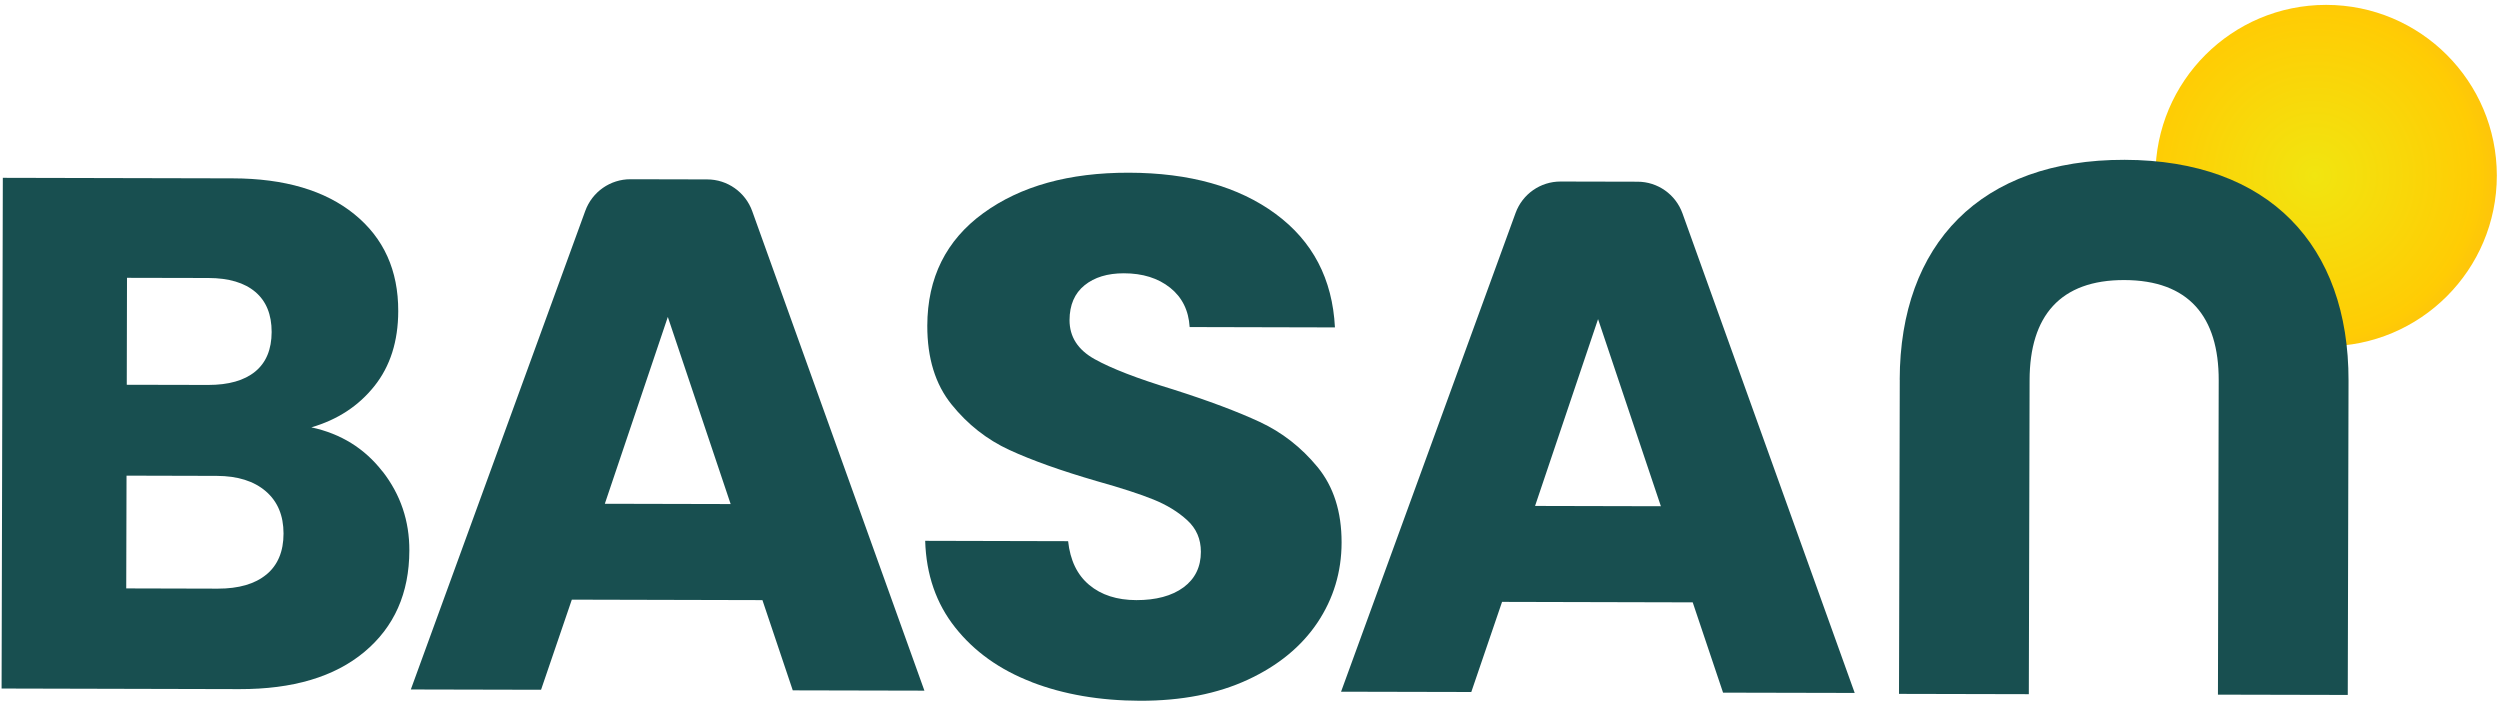
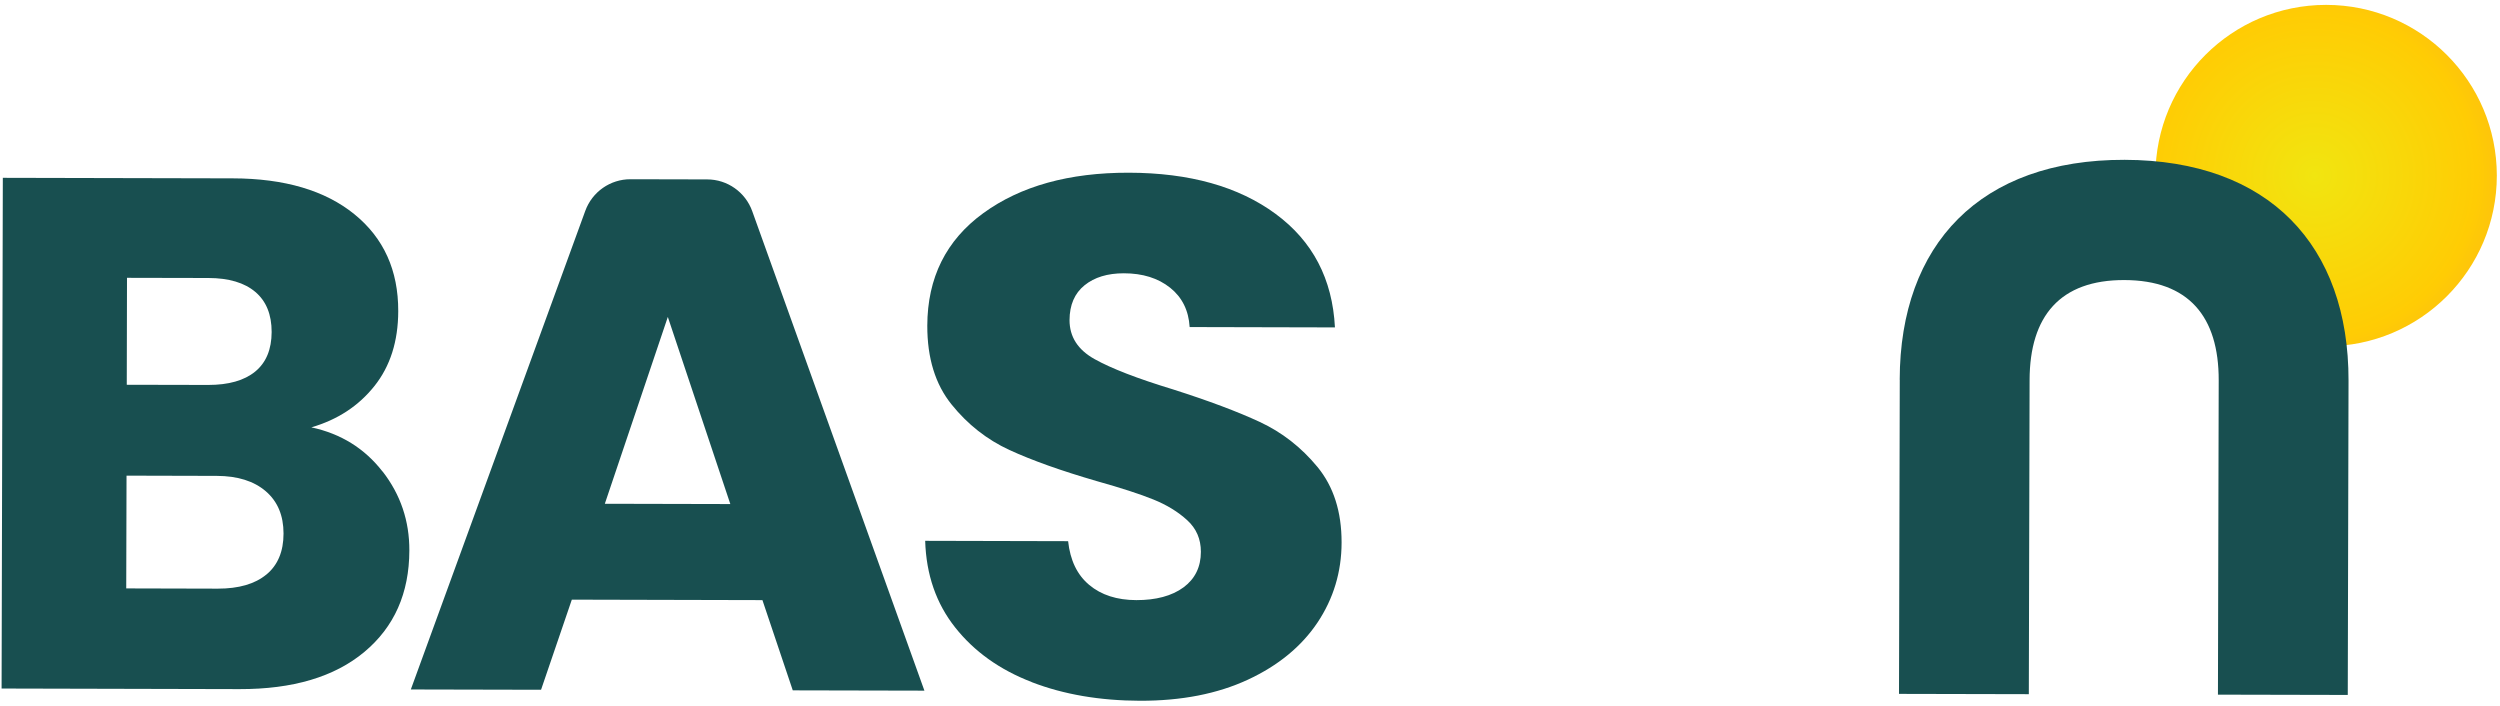
<svg xmlns="http://www.w3.org/2000/svg" width="425px" height="120px" viewBox="0 0 425 120" version="1.1">
  <title>Group</title>
  <defs>
    <radialGradient cx="46.666%" cy="49.943%" fx="46.666%" fy="49.943%" r="108.218%" id="radialGradient-1">
      <stop stop-color="#F1E510" offset="0%" />
      <stop stop-color="#FFCC04" offset="44%" />
      <stop stop-color="#F49739" offset="83%" />
    </radialGradient>
  </defs>
  <g id="Page-1" stroke="none" stroke-width="1" fill="none" fill-rule="evenodd">
    <g id="240227-LOGO_BASAN_VECTOR" transform="translate(-958, -875)" fill-rule="nonzero">
      <g id="Group" transform="translate(958.27, 875.83)">
        <circle id="Oval" fill="url(#radialGradient-1)" cx="395.17" cy="29.02" r="29.02" />
        <path d="M322.68,63.71 C322.73,40.69 336.39,26.28 360.92,26.34 C385.44,26.4 399.03,40.87 398.98,63.9 L398.85,117.31 L376.78,117.26 L376.91,63.85 C376.94,52.95 371.77,46.81 360.88,46.78 C349.98,46.75 344.79,52.87 344.76,63.77 L344.63,117.18 L322.56,117.13 L322.69,63.72 L322.68,63.71 Z" id="Path" fill="#184F50" />
        <path d="M64.78,79.33 C67.82,83.25 69.34,87.73 69.32,92.76 C69.3,100.02 66.75,105.76 61.67,110 C56.59,114.24 49.51,116.34 40.44,116.32 L5.68434189e-14,116.22 L0.21,29.4 L39.29,29.49 C48.11,29.51 55.01,31.55 59.99,35.6 C64.97,39.65 67.45,45.14 67.43,52.07 C67.42,57.18 66.07,61.43 63.38,64.8 C60.69,68.18 57.12,70.52 52.66,71.82 C57.69,72.9 61.72,75.41 64.76,79.33 L64.78,79.33 Z M21.28,64.58 L35.13,64.61 C38.59,64.61 41.25,63.86 43.11,62.34 C44.97,60.82 45.9,58.57 45.91,55.61 C45.91,52.64 44.99,50.37 43.14,48.8 C41.29,47.23 38.63,46.44 35.17,46.43 L21.32,46.4 L21.28,64.58 Z M45.01,96.85 C46.95,95.25 47.93,92.92 47.93,89.87 C47.93,86.82 46.93,84.42 44.92,82.69 C42.9,80.95 40.12,80.08 36.58,80.07 L21.24,80.03 L21.19,99.2 L36.77,99.24 C40.31,99.24 43.06,98.45 45,96.85 L45.01,96.85 Z" id="Shape" fill="#184F50" />
-         <path d="M129.34,101.19 L96.94,101.11 L91.71,116.43 L69.57,116.38 L99.23,35.01 C100.41,31.78 103.48,29.63 106.92,29.64 L119.95,29.67 C123.39,29.67 126.45,31.84 127.61,35.07 L156.88,116.58 L134.5,116.53 L129.34,101.18 L129.34,101.19 Z M123.94,84.86 L113.26,53.05 L102.55,84.81 L123.95,84.86 L123.94,84.86 Z" id="Shape" fill="#184F50" />
+         <path d="M129.34,101.19 L96.94,101.11 L91.71,116.43 L69.57,116.38 L99.23,35.01 C100.41,31.78 103.48,29.63 106.92,29.64 L119.95,29.67 C123.39,29.67 126.45,31.84 127.61,35.07 L156.88,116.58 L134.5,116.53 L129.34,101.18 L129.34,101.19 Z L113.26,53.05 L102.55,84.81 L123.95,84.86 L123.94,84.86 Z" id="Shape" fill="#184F50" />
        <path d="M175.12,115.12 C169.69,113.03 165.36,109.94 162.12,105.85 C158.88,101.77 157.18,96.85 157.01,91.11 L181.31,91.17 C181.66,94.42 182.85,96.9 184.9,98.61 C186.94,100.32 189.61,101.18 192.91,101.19 C196.21,101.2 198.96,100.48 200.93,99.02 C202.89,97.57 203.88,95.55 203.88,92.97 C203.88,90.81 203.11,89.02 201.55,87.6 C200,86.18 198.09,85.01 195.82,84.09 C193.55,83.17 190.33,82.12 186.15,80.95 C180.1,79.19 175.16,77.43 171.34,75.67 C167.52,73.91 164.23,71.33 161.48,67.91 C158.73,64.49 157.36,60.04 157.37,54.54 C157.39,46.39 160.56,40.01 166.9,35.4 C173.23,30.8 181.47,28.51 191.62,28.53 C201.95,28.55 210.26,30.88 216.57,35.52 C222.88,40.16 226.25,46.59 226.67,54.83 L201.97,54.77 C201.8,51.94 200.69,49.71 198.65,48.08 C196.6,46.45 193.98,45.63 190.78,45.63 C188.02,45.63 185.79,46.3 184.1,47.67 C182.41,49.04 181.56,51.01 181.55,53.59 C181.55,56.42 182.96,58.63 185.81,60.22 C188.65,61.81 193.1,63.53 199.15,65.37 C205.2,67.3 210.11,69.14 213.89,70.9 C217.67,72.66 220.93,75.2 223.69,78.54 C226.44,81.88 227.81,86.16 227.8,91.41 C227.79,96.4 226.42,100.94 223.7,105.01 C220.97,109.08 217.03,112.32 211.86,114.72 C206.69,117.12 200.59,118.31 193.56,118.3 C186.7,118.28 180.56,117.23 175.14,115.14 L175.12,115.12 Z" id="Path" fill="#184F50" />
-         <path d="M287.48,101.57 L255.08,101.49 L249.85,116.81 L227.71,116.76 L257.38,35.37 C258.55,32.16 261.61,30.02 265.03,30.03 L278.12,30.06 C281.54,30.06 284.59,32.22 285.75,35.44 L315.03,116.97 L292.65,116.92 L287.49,101.57 L287.48,101.57 Z M282.08,85.23 L271.4,53.42 L260.69,85.18 L282.09,85.23 L282.08,85.23 Z" id="Shape" fill="#184F50" />
      </g>
    </g>
  </g>
</svg>